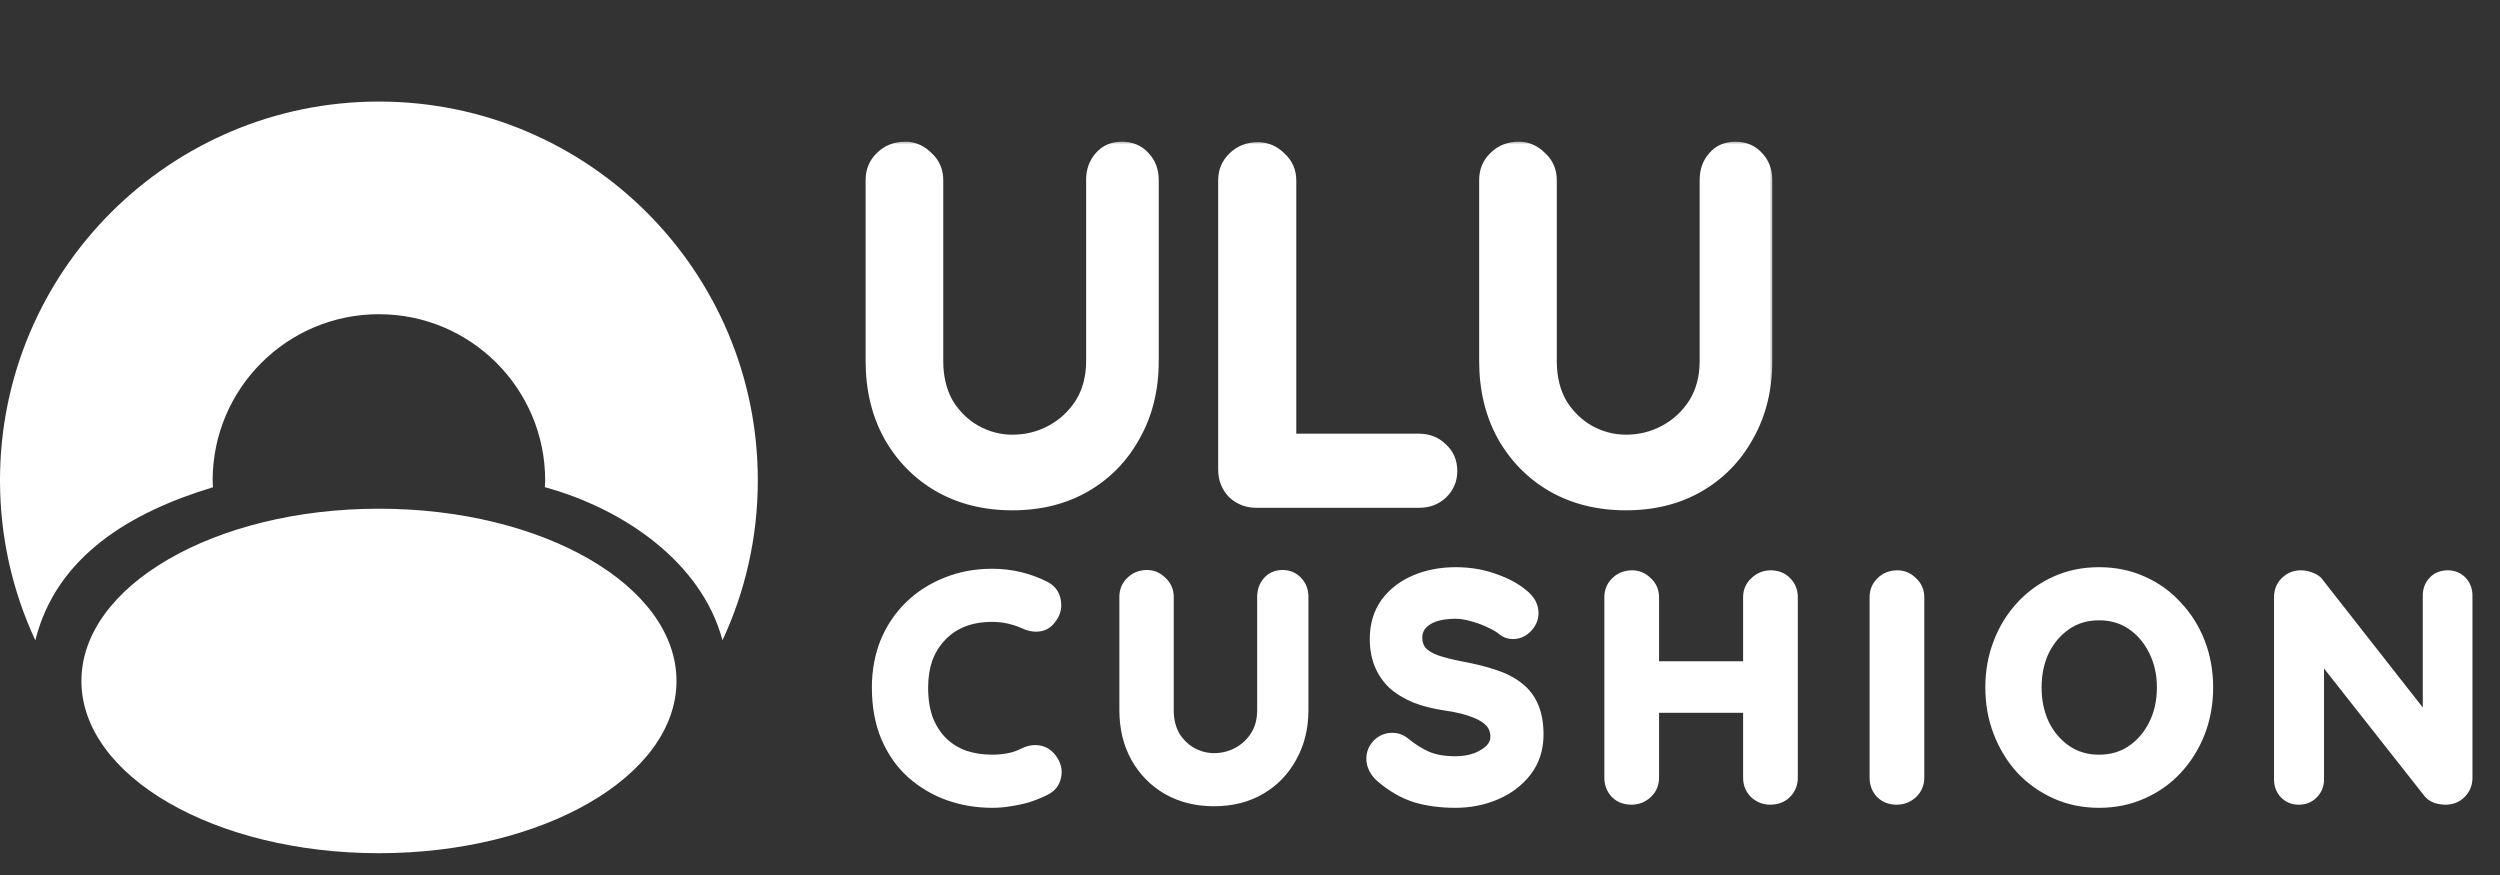
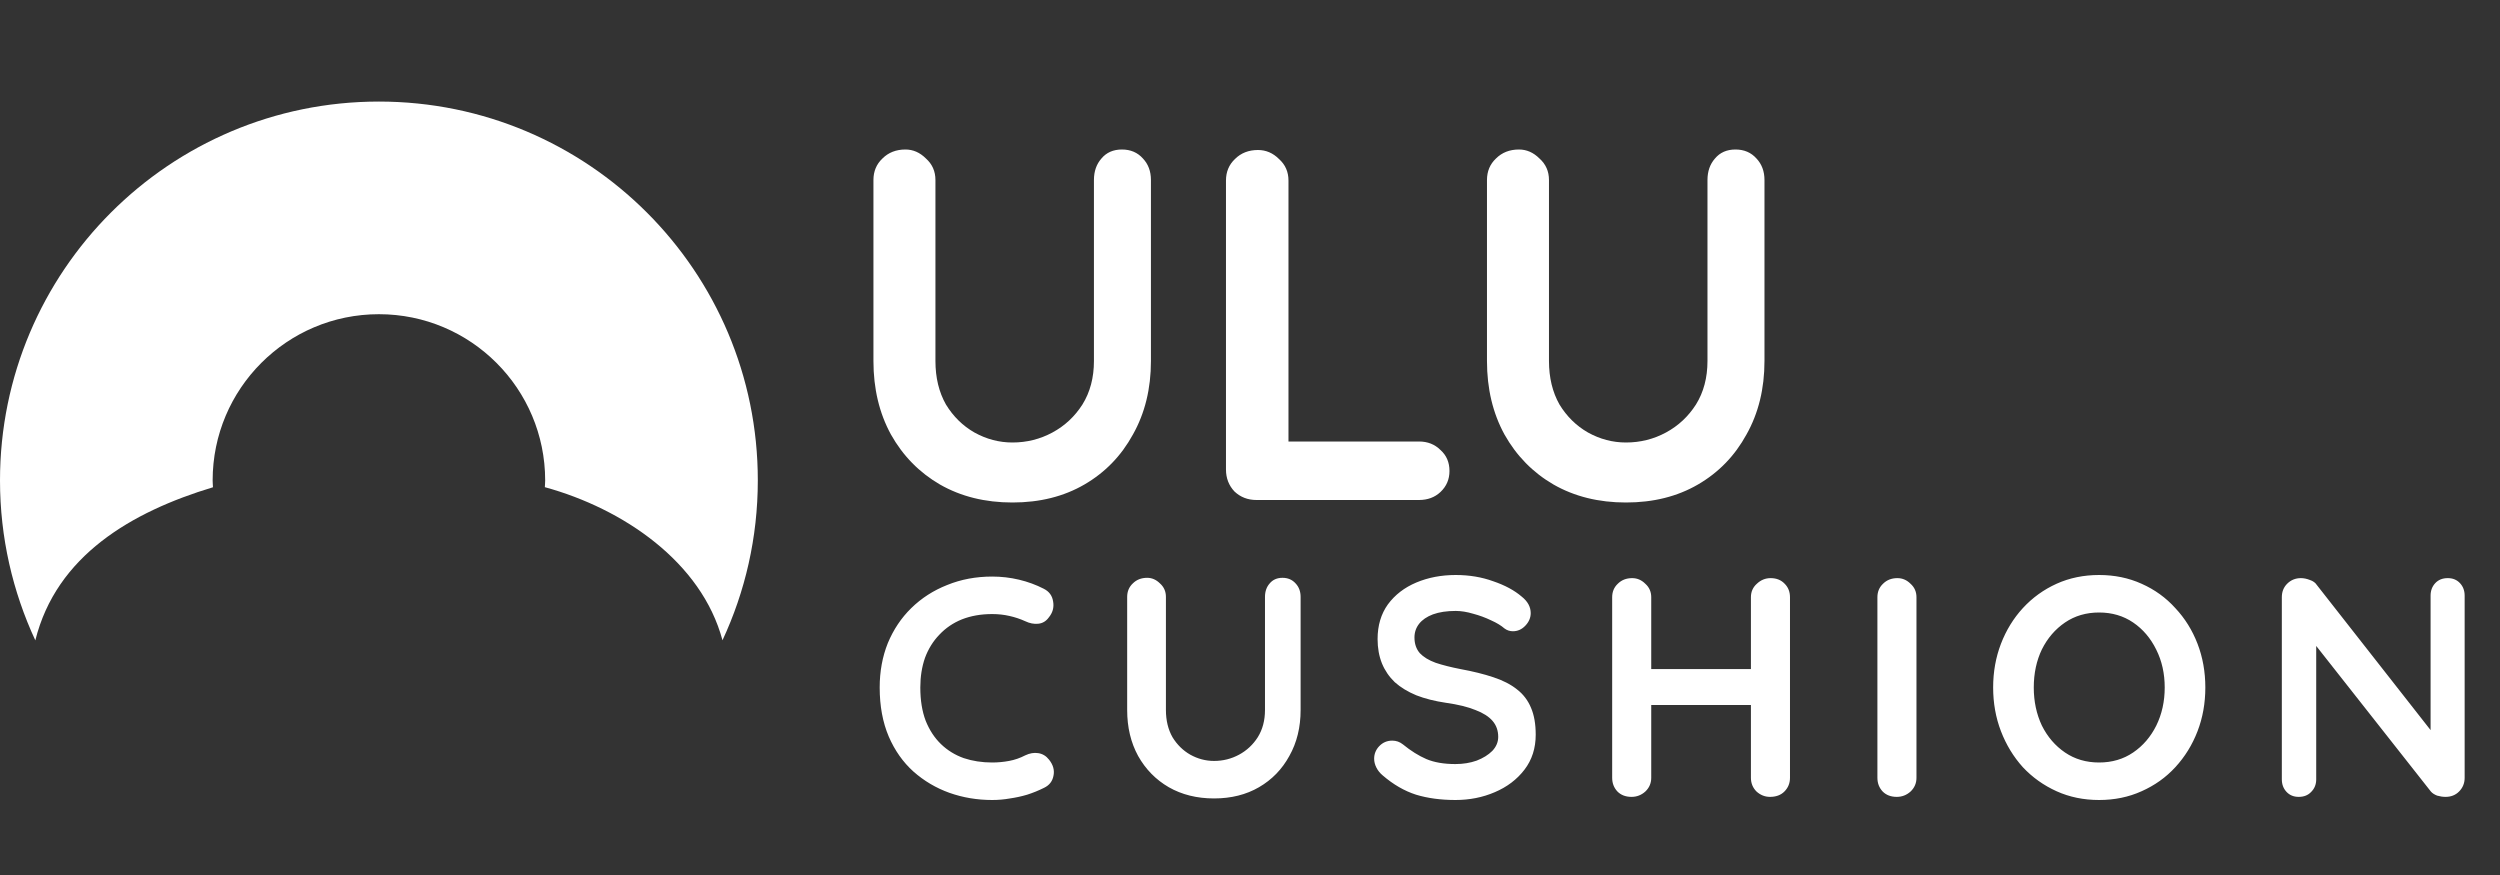
<svg xmlns="http://www.w3.org/2000/svg" fill="none" viewBox="0 0 320 112" height="112" width="320">
  <rect x="0" y="0" width="320" height="112" fill="#333333" stroke="none" />
-   <path fill="url(#paint0_linear_1231_123)" d="M48.506 109.21C69.539 109.21 86.59 99.339 86.59 87.162C86.59 74.985 69.539 65.114 48.506 65.114C27.473 65.114 10.423 74.985 10.423 87.162C10.423 99.339 27.473 109.21 48.506 109.21Z" />
  <path fill="url(#paint1_linear_1231_123)" d="M27.26 62.369C27.249 62.076 27.218 61.793 27.218 61.5C27.218 49.744 36.744 40.218 48.5 40.218C60.256 40.218 69.782 49.744 69.782 61.5C69.782 61.793 69.751 62.076 69.74 62.358C79.775 65.114 89.797 71.929 92.478 81.955C95.377 75.737 97 68.807 97 61.489C97.01 34.711 75.289 13 48.5 13C21.711 13 0 34.711 0 61.5C0 68.817 1.633 75.748 4.522 81.966C7.216 71.127 16.837 65.515 27.26 62.369Z" />
  <mask fill="black" height="48" width="117" y="18" x="110" maskUnits="userSpaceOnUse" id="path-3-outside-1_1231_123">
    <rect height="48" width="117" y="18" x="110" fill="white" />
    <path d="M143.608 19.136C144.717 19.136 145.613 19.52 146.296 20.288C146.979 21.013 147.32 21.931 147.32 23.04V46.208C147.32 49.749 146.552 52.885 145.016 55.616C143.523 58.347 141.453 60.48 138.808 62.016C136.163 63.552 133.091 64.32 129.592 64.32C126.093 64.32 123 63.552 120.312 62.016C117.667 60.48 115.576 58.347 114.04 55.616C112.547 52.885 111.8 49.749 111.8 46.208V23.04C111.8 21.931 112.184 21.013 112.952 20.288C113.72 19.52 114.701 19.136 115.896 19.136C116.877 19.136 117.752 19.52 118.52 20.288C119.331 21.013 119.736 21.931 119.736 23.04V46.208C119.736 48.341 120.184 50.197 121.08 51.776C122.019 53.312 123.235 54.507 124.728 55.36C126.264 56.213 127.885 56.64 129.592 56.64C131.427 56.64 133.133 56.213 134.712 55.36C136.291 54.507 137.571 53.312 138.552 51.776C139.533 50.197 140.024 48.341 140.024 46.208V23.04C140.024 21.931 140.344 21.013 140.984 20.288C141.624 19.52 142.499 19.136 143.608 19.136ZM181.629 56.512C182.738 56.512 183.656 56.875 184.381 57.6C185.149 58.283 185.533 59.179 185.533 60.288C185.533 61.355 185.149 62.251 184.381 62.976C183.656 63.659 182.738 64 181.629 64H160.829C159.72 64 158.781 63.637 158.013 62.912C157.288 62.144 156.925 61.205 156.925 60.096V23.104C156.925 21.995 157.309 21.077 158.077 20.352C158.845 19.584 159.826 19.2 161.021 19.2C162.045 19.2 162.941 19.584 163.709 20.352C164.52 21.077 164.925 21.995 164.925 23.104V57.6L163.517 56.512H181.629ZM222.141 19.136C223.25 19.136 224.146 19.52 224.829 20.288C225.511 21.013 225.853 21.931 225.853 23.04V46.208C225.853 49.749 225.085 52.885 223.549 55.616C222.055 58.347 219.986 60.48 217.341 62.016C214.695 63.552 211.623 64.32 208.125 64.32C204.626 64.32 201.533 63.552 198.845 62.016C196.199 60.48 194.109 58.347 192.573 55.616C191.079 52.885 190.333 49.749 190.333 46.208V23.04C190.333 21.931 190.717 21.013 191.485 20.288C192.253 19.52 193.234 19.136 194.429 19.136C195.41 19.136 196.285 19.52 197.053 20.288C197.863 21.013 198.269 21.931 198.269 23.04V46.208C198.269 48.341 198.717 50.197 199.613 51.776C200.551 53.312 201.767 54.507 203.261 55.36C204.797 56.213 206.418 56.64 208.125 56.64C209.959 56.64 211.666 56.213 213.245 55.36C214.823 54.507 216.103 53.312 217.085 51.776C218.066 50.197 218.557 48.341 218.557 46.208V23.04C218.557 21.931 218.877 21.013 219.517 20.288C220.157 19.52 221.031 19.136 222.141 19.136Z" />
  </mask>
  <path fill="white" d="M143.608 19.136C144.717 19.136 145.613 19.52 146.296 20.288C146.979 21.013 147.32 21.931 147.32 23.04V46.208C147.32 49.749 146.552 52.885 145.016 55.616C143.523 58.347 141.453 60.48 138.808 62.016C136.163 63.552 133.091 64.32 129.592 64.32C126.093 64.32 123 63.552 120.312 62.016C117.667 60.48 115.576 58.347 114.04 55.616C112.547 52.885 111.8 49.749 111.8 46.208V23.04C111.8 21.931 112.184 21.013 112.952 20.288C113.72 19.52 114.701 19.136 115.896 19.136C116.877 19.136 117.752 19.52 118.52 20.288C119.331 21.013 119.736 21.931 119.736 23.04V46.208C119.736 48.341 120.184 50.197 121.08 51.776C122.019 53.312 123.235 54.507 124.728 55.36C126.264 56.213 127.885 56.64 129.592 56.64C131.427 56.64 133.133 56.213 134.712 55.36C136.291 54.507 137.571 53.312 138.552 51.776C139.533 50.197 140.024 48.341 140.024 46.208V23.04C140.024 21.931 140.344 21.013 140.984 20.288C141.624 19.52 142.499 19.136 143.608 19.136ZM181.629 56.512C182.738 56.512 183.656 56.875 184.381 57.6C185.149 58.283 185.533 59.179 185.533 60.288C185.533 61.355 185.149 62.251 184.381 62.976C183.656 63.659 182.738 64 181.629 64H160.829C159.72 64 158.781 63.637 158.013 62.912C157.288 62.144 156.925 61.205 156.925 60.096V23.104C156.925 21.995 157.309 21.077 158.077 20.352C158.845 19.584 159.826 19.2 161.021 19.2C162.045 19.2 162.941 19.584 163.709 20.352C164.52 21.077 164.925 21.995 164.925 23.104V57.6L163.517 56.512H181.629ZM222.141 19.136C223.25 19.136 224.146 19.52 224.829 20.288C225.511 21.013 225.853 21.931 225.853 23.04V46.208C225.853 49.749 225.085 52.885 223.549 55.616C222.055 58.347 219.986 60.48 217.341 62.016C214.695 63.552 211.623 64.32 208.125 64.32C204.626 64.32 201.533 63.552 198.845 62.016C196.199 60.48 194.109 58.347 192.573 55.616C191.079 52.885 190.333 49.749 190.333 46.208V23.04C190.333 21.931 190.717 21.013 191.485 20.288C192.253 19.52 193.234 19.136 194.429 19.136C195.41 19.136 196.285 19.52 197.053 20.288C197.863 21.013 198.269 21.931 198.269 23.04V46.208C198.269 48.341 198.717 50.197 199.613 51.776C200.551 53.312 201.767 54.507 203.261 55.36C204.797 56.213 206.418 56.64 208.125 56.64C209.959 56.64 211.666 56.213 213.245 55.36C214.823 54.507 216.103 53.312 217.085 51.776C218.066 50.197 218.557 48.341 218.557 46.208V23.04C218.557 21.931 218.877 21.013 219.517 20.288C220.157 19.52 221.031 19.136 222.141 19.136Z" />
-   <path mask="url(#path-3-outside-1_1231_123)" fill="white" d="M146.296 20.288L145.549 20.952L145.558 20.963L145.568 20.973L146.296 20.288ZM145.016 55.616L144.144 55.126L144.139 55.136L145.016 55.616ZM138.808 62.016L138.306 61.151L138.306 61.151L138.808 62.016ZM120.312 62.016L119.81 62.881L119.816 62.884L120.312 62.016ZM114.04 55.616L113.163 56.096L113.168 56.106L114.04 55.616ZM112.952 20.288L113.639 21.015L113.649 21.005L113.659 20.995L112.952 20.288ZM118.52 20.288L117.813 20.995L117.833 21.015L117.853 21.033L118.52 20.288ZM121.08 51.776L120.21 52.27L120.218 52.284L120.227 52.297L121.08 51.776ZM124.728 55.36L124.232 56.228L124.242 56.234L124.728 55.36ZM134.712 55.36L134.236 54.48L134.236 54.48L134.712 55.36ZM138.552 51.776L139.395 52.314L139.401 52.304L138.552 51.776ZM140.984 20.288L141.734 20.95L141.743 20.939L141.752 20.928L140.984 20.288ZM143.608 20.136C144.457 20.136 145.072 20.416 145.549 20.952L147.043 19.624C146.155 18.624 144.977 18.136 143.608 18.136V20.136ZM145.568 20.973C146.055 21.491 146.32 22.154 146.32 23.04H148.32C148.32 21.707 147.902 20.535 147.024 19.603L145.568 20.973ZM146.32 23.04V46.208H148.32V23.04H146.32ZM146.32 46.208C146.32 49.6 145.586 52.563 144.144 55.126L145.888 56.106C147.518 53.207 148.32 49.898 148.32 46.208H146.32ZM144.139 55.136C142.731 57.71 140.79 59.709 138.306 61.151L139.31 62.881C142.116 61.251 144.314 58.984 145.893 56.096L144.139 55.136ZM138.306 61.151C135.834 62.587 132.94 63.32 129.592 63.32V65.32C133.241 65.32 136.491 64.517 139.31 62.881L138.306 61.151ZM129.592 63.32C126.244 63.32 123.326 62.587 120.808 61.148L119.816 62.884C122.674 64.517 125.942 65.32 129.592 65.32V63.32ZM120.814 61.151C118.327 59.707 116.362 57.705 114.912 55.126L113.168 56.106C114.79 58.989 117.006 61.253 119.81 62.881L120.814 61.151ZM114.917 55.136C113.515 52.572 112.8 49.605 112.8 46.208H110.8C110.8 49.894 111.578 53.199 113.163 56.096L114.917 55.136ZM112.8 46.208V23.04H110.8V46.208H112.8ZM112.8 23.04C112.8 22.19 113.082 21.541 113.639 21.015L112.265 19.561C111.286 20.486 110.8 21.671 110.8 23.04H112.8ZM113.659 20.995C114.22 20.434 114.937 20.136 115.896 20.136V18.136C114.465 18.136 113.22 18.606 112.245 19.581L113.659 20.995ZM115.896 20.136C116.583 20.136 117.21 20.393 117.813 20.995L119.227 19.581C118.294 18.647 117.172 18.136 115.896 18.136V20.136ZM117.853 21.033C118.447 21.565 118.736 22.209 118.736 23.04H120.736C120.736 21.653 120.214 20.462 119.187 19.543L117.853 21.033ZM118.736 23.04V46.208H120.736V23.04H118.736ZM118.736 46.208C118.736 48.484 119.215 50.516 120.21 52.27L121.95 51.282C121.153 49.879 120.736 48.199 120.736 46.208H118.736ZM120.227 52.297C121.249 53.97 122.585 55.287 124.232 56.228L125.224 54.492C123.884 53.726 122.788 52.654 121.933 51.255L120.227 52.297ZM124.242 56.234C125.922 57.167 127.71 57.64 129.592 57.64V55.64C128.06 55.64 126.606 55.259 125.214 54.486L124.242 56.234ZM129.592 57.64C131.589 57.64 133.459 57.174 135.188 56.24L134.236 54.48C132.807 55.253 131.265 55.64 129.592 55.64V57.64ZM135.188 56.24C136.918 55.304 138.323 53.991 139.395 52.314L137.709 51.238C136.818 52.633 135.663 53.709 134.236 54.48L135.188 56.24ZM139.401 52.304C140.495 50.544 141.024 48.5 141.024 46.208H139.024C139.024 48.183 138.572 49.85 137.703 51.248L139.401 52.304ZM141.024 46.208V23.04H139.024V46.208H141.024ZM141.024 23.04C141.024 22.136 141.279 21.466 141.734 20.95L140.234 19.626C139.409 20.561 139.024 21.725 139.024 23.04H141.024ZM141.752 20.928C142.18 20.415 142.759 20.136 143.608 20.136V18.136C142.239 18.136 141.068 18.625 140.216 19.648L141.752 20.928ZM184.381 57.6L183.674 58.307L183.695 58.328L183.717 58.347L184.381 57.6ZM184.381 62.976L185.066 63.704L185.068 63.703L184.381 62.976ZM158.013 62.912L157.286 63.599L157.306 63.619L157.326 63.639L158.013 62.912ZM158.077 20.352L158.764 21.079L158.774 21.069L158.784 21.059L158.077 20.352ZM163.709 20.352L163.002 21.059L163.022 21.079L163.042 21.097L163.709 20.352ZM164.925 57.6L164.314 58.391L165.925 59.636V57.6H164.925ZM163.517 56.512V55.512H160.587L162.906 57.303L163.517 56.512ZM181.629 57.512C182.497 57.512 183.152 57.785 183.674 58.307L185.088 56.893C184.159 55.964 182.98 55.512 181.629 55.512V57.512ZM183.717 58.347C184.253 58.824 184.533 59.439 184.533 60.288H186.533C186.533 58.919 186.045 57.741 185.045 56.853L183.717 58.347ZM184.533 60.288C184.533 61.083 184.26 61.715 183.694 62.249L185.068 63.703C186.038 62.787 186.533 61.627 186.533 60.288H184.533ZM183.696 62.248C183.177 62.736 182.515 63 181.629 63V65C182.962 65 184.134 64.582 185.066 63.704L183.696 62.248ZM181.629 63H160.829V65H181.629V63ZM160.829 63C159.961 63 159.272 62.725 158.7 62.185L157.326 63.639C158.29 64.549 159.478 65 160.829 65V63ZM158.74 62.225C158.199 61.653 157.925 60.964 157.925 60.096H155.925C155.925 61.447 156.376 62.635 157.286 63.599L158.74 62.225ZM157.925 60.096V23.104H155.925V60.096H157.925ZM157.925 23.104C157.925 22.254 158.207 21.605 158.764 21.079L157.39 19.625C156.411 20.55 155.925 21.735 155.925 23.104H157.925ZM158.784 21.059C159.345 20.498 160.062 20.2 161.021 20.2V18.2C159.59 18.2 158.345 18.67 157.37 19.645L158.784 21.059ZM161.021 20.2C161.762 20.2 162.409 20.466 163.002 21.059L164.416 19.645C163.473 18.702 162.328 18.2 161.021 18.2V20.2ZM163.042 21.097C163.636 21.629 163.925 22.273 163.925 23.104H165.925C165.925 21.717 165.403 20.526 164.376 19.607L163.042 21.097ZM163.925 23.104V57.6H165.925V23.104H163.925ZM165.536 56.809L164.128 55.721L162.906 57.303L164.314 58.391L165.536 56.809ZM163.517 57.512H181.629V55.512H163.517V57.512ZM224.829 20.288L224.081 20.952L224.091 20.963L224.1 20.973L224.829 20.288ZM223.549 55.616L222.677 55.126L222.671 55.136L223.549 55.616ZM217.341 62.016L216.838 61.151L216.838 61.151L217.341 62.016ZM198.845 62.016L198.342 62.881L198.348 62.884L198.845 62.016ZM192.573 55.616L191.695 56.096L191.701 56.106L192.573 55.616ZM191.485 20.288L192.171 21.015L192.182 21.005L192.192 20.995L191.485 20.288ZM197.053 20.288L196.345 20.995L196.365 21.015L196.386 21.033L197.053 20.288ZM199.613 51.776L198.743 52.27L198.751 52.284L198.759 52.297L199.613 51.776ZM203.261 55.36L202.764 56.228L202.775 56.234L203.261 55.36ZM213.245 55.36L212.769 54.48L212.769 54.48L213.245 55.36ZM217.085 51.776L217.927 52.314L217.934 52.304L217.085 51.776ZM219.517 20.288L220.266 20.95L220.276 20.939L220.285 20.928L219.517 20.288ZM222.141 20.136C222.99 20.136 223.605 20.416 224.081 20.952L225.576 19.624C224.687 18.624 223.51 18.136 222.141 18.136V20.136ZM224.1 20.973C224.588 21.491 224.853 22.154 224.853 23.04H226.853C226.853 21.707 226.434 20.535 225.557 19.603L224.1 20.973ZM224.853 23.04V46.208H226.853V23.04H224.853ZM224.853 46.208C224.853 49.6 224.118 52.563 222.677 55.126L224.42 56.106C226.051 53.207 226.853 49.898 226.853 46.208H224.853ZM222.671 55.136C221.264 57.71 219.323 59.709 216.838 61.151L217.843 62.881C220.649 61.251 222.847 58.984 224.426 56.096L222.671 55.136ZM216.838 61.151C214.366 62.587 211.473 63.32 208.125 63.32V65.32C211.774 65.32 215.024 64.517 217.843 62.881L216.838 61.151ZM208.125 63.32C204.777 63.32 201.859 62.587 199.341 61.148L198.348 62.884C201.206 64.517 204.475 65.32 208.125 65.32V63.32ZM199.347 61.151C196.86 59.707 194.895 57.705 193.444 55.126L191.701 56.106C193.322 58.989 195.539 61.253 198.342 62.881L199.347 61.151ZM193.45 55.136C192.048 52.572 191.333 49.605 191.333 46.208H189.333C189.333 49.894 190.111 53.199 191.695 56.096L193.45 55.136ZM191.333 46.208V23.04H189.333V46.208H191.333ZM191.333 23.04C191.333 22.19 191.614 21.541 192.171 21.015L190.798 19.561C189.819 20.486 189.333 21.671 189.333 23.04H191.333ZM192.192 20.995C192.752 20.434 193.47 20.136 194.429 20.136V18.136C192.998 18.136 191.753 18.606 190.777 19.581L192.192 20.995ZM194.429 20.136C195.115 20.136 195.743 20.393 196.345 20.995L197.76 19.581C196.826 18.647 195.705 18.136 194.429 18.136V20.136ZM196.386 21.033C196.98 21.565 197.269 22.209 197.269 23.04H199.269C199.269 21.653 198.747 20.462 197.719 19.543L196.386 21.033ZM197.269 23.04V46.208H199.269V23.04H197.269ZM197.269 46.208C197.269 48.484 197.748 50.516 198.743 52.27L200.482 51.282C199.685 49.879 199.269 48.199 199.269 46.208H197.269ZM198.759 52.297C199.782 53.97 201.118 55.287 202.764 56.228L203.757 54.492C202.417 53.726 201.321 52.654 200.466 51.255L198.759 52.297ZM202.775 56.234C204.455 57.167 206.243 57.64 208.125 57.64V55.64C206.593 55.64 205.138 55.259 203.746 54.486L202.775 56.234ZM208.125 57.64C210.121 57.64 211.992 57.174 213.72 56.24L212.769 54.48C211.34 55.253 209.797 55.64 208.125 55.64V57.64ZM213.72 56.24C215.451 55.304 216.856 53.991 217.927 52.314L216.242 51.238C215.35 52.633 214.196 53.709 212.769 54.48L213.72 56.24ZM217.934 52.304C219.028 50.544 219.557 48.5 219.557 46.208H217.557C217.557 48.183 217.104 49.85 216.235 51.248L217.934 52.304ZM219.557 46.208V23.04H217.557V46.208H219.557ZM219.557 23.04C219.557 22.136 219.811 21.466 220.266 20.95L218.767 19.626C217.942 20.561 217.557 21.725 217.557 23.04H219.557ZM220.285 20.928C220.712 20.415 221.291 20.136 222.141 20.136V18.136C220.771 18.136 219.601 18.625 218.748 19.648L220.285 20.928Z" />
  <mask fill="black" height="32" width="206" y="72" x="111" maskUnits="userSpaceOnUse" id="path-5-outside-2_1231_123">
-     <rect height="32" width="206" y="72" x="111" fill="white" />
    <path d="M133.6 75.36C134.293 75.707 134.693 76.253 134.8 77C134.933 77.747 134.747 78.427 134.24 79.04C133.893 79.52 133.44 79.787 132.88 79.84C132.347 79.893 131.8 79.787 131.24 79.52C130.6 79.227 129.92 79 129.2 78.84C128.507 78.68 127.773 78.6 127 78.6C125.56 78.6 124.267 78.827 123.12 79.28C122 79.733 121.04 80.387 120.24 81.24C119.44 82.067 118.827 83.053 118.4 84.2C118 85.347 117.8 86.613 117.8 88C117.8 89.627 118.027 91.04 118.48 92.24C118.96 93.44 119.613 94.44 120.44 95.24C121.267 96.04 122.24 96.64 123.36 97.04C124.48 97.413 125.693 97.6 127 97.6C127.72 97.6 128.44 97.533 129.16 97.4C129.88 97.267 130.573 97.027 131.24 96.68C131.8 96.413 132.347 96.32 132.88 96.4C133.44 96.48 133.907 96.76 134.28 97.24C134.813 97.907 135 98.6 134.84 99.32C134.707 100.013 134.307 100.52 133.64 100.84C132.947 101.187 132.227 101.48 131.48 101.72C130.76 101.933 130.027 102.093 129.28 102.2C128.533 102.333 127.773 102.4 127 102.4C125.08 102.4 123.253 102.093 121.52 101.48C119.813 100.867 118.28 99.96 116.92 98.76C115.587 97.56 114.533 96.067 113.76 94.28C112.987 92.467 112.6 90.373 112.6 88C112.6 85.947 112.947 84.053 113.64 82.32C114.36 80.587 115.36 79.093 116.64 77.84C117.947 76.56 119.48 75.573 121.24 74.88C123 74.16 124.92 73.8 127 73.8C128.173 73.8 129.32 73.933 130.44 74.2C131.56 74.467 132.613 74.853 133.6 75.36ZM164.158 73.96C164.851 73.96 165.411 74.2 165.838 74.68C166.265 75.133 166.478 75.707 166.478 76.4V90.88C166.478 93.093 165.998 95.053 165.038 96.76C164.105 98.467 162.811 99.8 161.158 100.76C159.505 101.72 157.585 102.2 155.398 102.2C153.211 102.2 151.278 101.72 149.598 100.76C147.945 99.8 146.638 98.467 145.678 96.76C144.745 95.053 144.278 93.093 144.278 90.88V76.4C144.278 75.707 144.518 75.133 144.998 74.68C145.478 74.2 146.091 73.96 146.838 73.96C147.451 73.96 147.998 74.2 148.478 74.68C148.985 75.133 149.238 75.707 149.238 76.4V90.88C149.238 92.213 149.518 93.373 150.078 94.36C150.665 95.32 151.425 96.067 152.358 96.6C153.318 97.133 154.331 97.4 155.398 97.4C156.545 97.4 157.611 97.133 158.598 96.6C159.585 96.067 160.385 95.32 160.998 94.36C161.611 93.373 161.918 92.213 161.918 90.88V76.4C161.918 75.707 162.118 75.133 162.518 74.68C162.918 74.2 163.465 73.96 164.158 73.96ZM186.291 102.4C184.424 102.4 182.744 102.173 181.251 101.72C179.757 101.24 178.331 100.413 176.971 99.24C176.624 98.947 176.357 98.613 176.171 98.24C175.984 97.867 175.891 97.493 175.891 97.12C175.891 96.507 176.104 95.973 176.531 95.52C176.984 95.04 177.544 94.8 178.211 94.8C178.717 94.8 179.171 94.96 179.571 95.28C180.584 96.107 181.584 96.733 182.571 97.16C183.584 97.587 184.824 97.8 186.291 97.8C187.277 97.8 188.184 97.653 189.011 97.36C189.837 97.04 190.504 96.627 191.011 96.12C191.517 95.587 191.771 94.987 191.771 94.32C191.771 93.52 191.531 92.84 191.051 92.28C190.571 91.72 189.837 91.253 188.851 90.88C187.864 90.48 186.611 90.173 185.091 89.96C183.651 89.747 182.384 89.427 181.291 89C180.197 88.547 179.277 87.987 178.531 87.32C177.811 86.627 177.264 85.827 176.891 84.92C176.517 83.987 176.331 82.947 176.331 81.8C176.331 80.067 176.771 78.587 177.651 77.36C178.557 76.133 179.771 75.2 181.291 74.56C182.811 73.92 184.491 73.6 186.331 73.6C188.064 73.6 189.664 73.867 191.131 74.4C192.624 74.907 193.837 75.56 194.771 76.36C195.544 76.973 195.931 77.68 195.931 78.48C195.931 79.067 195.704 79.6 195.251 80.08C194.797 80.56 194.264 80.8 193.651 80.8C193.251 80.8 192.891 80.68 192.571 80.44C192.144 80.067 191.571 79.72 190.851 79.4C190.131 79.053 189.371 78.773 188.571 78.56C187.771 78.32 187.024 78.2 186.331 78.2C185.184 78.2 184.211 78.347 183.411 78.64C182.637 78.933 182.051 79.333 181.651 79.84C181.251 80.347 181.051 80.933 181.051 81.6C181.051 82.4 181.277 83.067 181.731 83.6C182.211 84.107 182.891 84.52 183.771 84.84C184.651 85.133 185.704 85.4 186.931 85.64C188.531 85.933 189.931 86.28 191.131 86.68C192.357 87.08 193.371 87.6 194.171 88.24C194.971 88.853 195.571 89.64 195.971 90.6C196.371 91.533 196.571 92.68 196.571 94.04C196.571 95.773 196.091 97.267 195.131 98.52C194.171 99.773 192.904 100.733 191.331 101.4C189.784 102.067 188.104 102.4 186.291 102.4ZM208.918 74C209.558 74 210.118 74.24 210.598 74.72C211.104 75.173 211.358 75.747 211.358 76.44V99.56C211.358 100.253 211.104 100.84 210.598 101.32C210.091 101.773 209.504 102 208.838 102C208.091 102 207.491 101.773 207.038 101.32C206.584 100.84 206.358 100.253 206.358 99.56V76.44C206.358 75.747 206.598 75.173 207.078 74.72C207.558 74.24 208.171 74 208.918 74ZM226.638 74C227.384 74 227.984 74.24 228.438 74.72C228.891 75.173 229.118 75.747 229.118 76.44V99.56C229.118 100.253 228.878 100.84 228.398 101.32C227.944 101.773 227.331 102 226.558 102C225.918 102 225.344 101.773 224.838 101.32C224.358 100.84 224.118 100.253 224.118 99.56V76.44C224.118 75.747 224.371 75.173 224.878 74.72C225.384 74.24 225.971 74 226.638 74ZM208.798 85.64H226.638V90.24H208.798V85.64ZM245.308 99.56C245.308 100.253 245.054 100.84 244.548 101.32C244.041 101.773 243.454 102 242.788 102C242.041 102 241.441 101.773 240.988 101.32C240.534 100.84 240.308 100.253 240.308 99.56V76.44C240.308 75.747 240.548 75.173 241.028 74.72C241.508 74.24 242.121 74 242.868 74C243.508 74 244.068 74.24 244.548 74.72C245.054 75.173 245.308 75.747 245.308 76.44V99.56ZM282.283 88C282.283 90 281.95 91.867 281.283 93.6C280.617 95.333 279.67 96.867 278.443 98.2C277.243 99.507 275.803 100.533 274.123 101.28C272.47 102.027 270.657 102.4 268.683 102.4C266.71 102.4 264.897 102.027 263.243 101.28C261.59 100.533 260.15 99.507 258.923 98.2C257.723 96.867 256.79 95.333 256.123 93.6C255.457 91.867 255.123 90 255.123 88C255.123 86 255.457 84.133 256.123 82.4C256.79 80.667 257.723 79.147 258.923 77.84C260.15 76.507 261.59 75.467 263.243 74.72C264.897 73.973 266.71 73.6 268.683 73.6C270.657 73.6 272.47 73.973 274.123 74.72C275.803 75.467 277.243 76.507 278.443 77.84C279.67 79.147 280.617 80.667 281.283 82.4C281.95 84.133 282.283 86 282.283 88ZM277.083 88C277.083 86.213 276.723 84.6 276.003 83.16C275.283 81.693 274.297 80.533 273.043 79.68C271.79 78.827 270.337 78.4 268.683 78.4C267.03 78.4 265.577 78.827 264.323 79.68C263.07 80.533 262.083 81.68 261.363 83.12C260.67 84.56 260.323 86.187 260.323 88C260.323 89.787 260.67 91.413 261.363 92.88C262.083 94.32 263.07 95.467 264.323 96.32C265.577 97.173 267.03 97.6 268.683 97.6C270.337 97.6 271.79 97.173 273.043 96.32C274.297 95.467 275.283 94.32 276.003 92.88C276.723 91.413 277.083 89.787 277.083 88ZM313.315 74C313.955 74 314.475 74.213 314.875 74.64C315.275 75.067 315.475 75.6 315.475 76.24V99.56C315.475 100.253 315.235 100.84 314.755 101.32C314.302 101.773 313.728 102 313.035 102C312.688 102 312.328 101.947 311.955 101.84C311.608 101.707 311.342 101.533 311.155 101.32L295.435 81.36L296.475 80.72V99.76C296.475 100.4 296.262 100.933 295.835 101.36C295.435 101.787 294.902 102 294.235 102C293.595 102 293.075 101.787 292.675 101.36C292.275 100.933 292.075 100.4 292.075 99.76V76.44C292.075 75.747 292.302 75.173 292.755 74.72C293.235 74.24 293.822 74 294.515 74C294.888 74 295.275 74.08 295.675 74.24C296.075 74.373 296.368 74.587 296.555 74.88L311.795 94.32L311.115 94.8V76.24C311.115 75.6 311.315 75.067 311.715 74.64C312.115 74.213 312.648 74 313.315 74Z" />
  </mask>
  <path fill="white" d="M133.6 75.36C134.293 75.707 134.693 76.253 134.8 77C134.933 77.747 134.747 78.427 134.24 79.04C133.893 79.52 133.44 79.787 132.88 79.84C132.347 79.893 131.8 79.787 131.24 79.52C130.6 79.227 129.92 79 129.2 78.84C128.507 78.68 127.773 78.6 127 78.6C125.56 78.6 124.267 78.827 123.12 79.28C122 79.733 121.04 80.387 120.24 81.24C119.44 82.067 118.827 83.053 118.4 84.2C118 85.347 117.8 86.613 117.8 88C117.8 89.627 118.027 91.04 118.48 92.24C118.96 93.44 119.613 94.44 120.44 95.24C121.267 96.04 122.24 96.64 123.36 97.04C124.48 97.413 125.693 97.6 127 97.6C127.72 97.6 128.44 97.533 129.16 97.4C129.88 97.267 130.573 97.027 131.24 96.68C131.8 96.413 132.347 96.32 132.88 96.4C133.44 96.48 133.907 96.76 134.28 97.24C134.813 97.907 135 98.6 134.84 99.32C134.707 100.013 134.307 100.52 133.64 100.84C132.947 101.187 132.227 101.48 131.48 101.72C130.76 101.933 130.027 102.093 129.28 102.2C128.533 102.333 127.773 102.4 127 102.4C125.08 102.4 123.253 102.093 121.52 101.48C119.813 100.867 118.28 99.96 116.92 98.76C115.587 97.56 114.533 96.067 113.76 94.28C112.987 92.467 112.6 90.373 112.6 88C112.6 85.947 112.947 84.053 113.64 82.32C114.36 80.587 115.36 79.093 116.64 77.84C117.947 76.56 119.48 75.573 121.24 74.88C123 74.16 124.92 73.8 127 73.8C128.173 73.8 129.32 73.933 130.44 74.2C131.56 74.467 132.613 74.853 133.6 75.36ZM164.158 73.96C164.851 73.96 165.411 74.2 165.838 74.68C166.265 75.133 166.478 75.707 166.478 76.4V90.88C166.478 93.093 165.998 95.053 165.038 96.76C164.105 98.467 162.811 99.8 161.158 100.76C159.505 101.72 157.585 102.2 155.398 102.2C153.211 102.2 151.278 101.72 149.598 100.76C147.945 99.8 146.638 98.467 145.678 96.76C144.745 95.053 144.278 93.093 144.278 90.88V76.4C144.278 75.707 144.518 75.133 144.998 74.68C145.478 74.2 146.091 73.96 146.838 73.96C147.451 73.96 147.998 74.2 148.478 74.68C148.985 75.133 149.238 75.707 149.238 76.4V90.88C149.238 92.213 149.518 93.373 150.078 94.36C150.665 95.32 151.425 96.067 152.358 96.6C153.318 97.133 154.331 97.4 155.398 97.4C156.545 97.4 157.611 97.133 158.598 96.6C159.585 96.067 160.385 95.32 160.998 94.36C161.611 93.373 161.918 92.213 161.918 90.88V76.4C161.918 75.707 162.118 75.133 162.518 74.68C162.918 74.2 163.465 73.96 164.158 73.96ZM186.291 102.4C184.424 102.4 182.744 102.173 181.251 101.72C179.757 101.24 178.331 100.413 176.971 99.24C176.624 98.947 176.357 98.613 176.171 98.24C175.984 97.867 175.891 97.493 175.891 97.12C175.891 96.507 176.104 95.973 176.531 95.52C176.984 95.04 177.544 94.8 178.211 94.8C178.717 94.8 179.171 94.96 179.571 95.28C180.584 96.107 181.584 96.733 182.571 97.16C183.584 97.587 184.824 97.8 186.291 97.8C187.277 97.8 188.184 97.653 189.011 97.36C189.837 97.04 190.504 96.627 191.011 96.12C191.517 95.587 191.771 94.987 191.771 94.32C191.771 93.52 191.531 92.84 191.051 92.28C190.571 91.72 189.837 91.253 188.851 90.88C187.864 90.48 186.611 90.173 185.091 89.96C183.651 89.747 182.384 89.427 181.291 89C180.197 88.547 179.277 87.987 178.531 87.32C177.811 86.627 177.264 85.827 176.891 84.92C176.517 83.987 176.331 82.947 176.331 81.8C176.331 80.067 176.771 78.587 177.651 77.36C178.557 76.133 179.771 75.2 181.291 74.56C182.811 73.92 184.491 73.6 186.331 73.6C188.064 73.6 189.664 73.867 191.131 74.4C192.624 74.907 193.837 75.56 194.771 76.36C195.544 76.973 195.931 77.68 195.931 78.48C195.931 79.067 195.704 79.6 195.251 80.08C194.797 80.56 194.264 80.8 193.651 80.8C193.251 80.8 192.891 80.68 192.571 80.44C192.144 80.067 191.571 79.72 190.851 79.4C190.131 79.053 189.371 78.773 188.571 78.56C187.771 78.32 187.024 78.2 186.331 78.2C185.184 78.2 184.211 78.347 183.411 78.64C182.637 78.933 182.051 79.333 181.651 79.84C181.251 80.347 181.051 80.933 181.051 81.6C181.051 82.4 181.277 83.067 181.731 83.6C182.211 84.107 182.891 84.52 183.771 84.84C184.651 85.133 185.704 85.4 186.931 85.64C188.531 85.933 189.931 86.28 191.131 86.68C192.357 87.08 193.371 87.6 194.171 88.24C194.971 88.853 195.571 89.64 195.971 90.6C196.371 91.533 196.571 92.68 196.571 94.04C196.571 95.773 196.091 97.267 195.131 98.52C194.171 99.773 192.904 100.733 191.331 101.4C189.784 102.067 188.104 102.4 186.291 102.4ZM208.918 74C209.558 74 210.118 74.24 210.598 74.72C211.104 75.173 211.358 75.747 211.358 76.44V99.56C211.358 100.253 211.104 100.84 210.598 101.32C210.091 101.773 209.504 102 208.838 102C208.091 102 207.491 101.773 207.038 101.32C206.584 100.84 206.358 100.253 206.358 99.56V76.44C206.358 75.747 206.598 75.173 207.078 74.72C207.558 74.24 208.171 74 208.918 74ZM226.638 74C227.384 74 227.984 74.24 228.438 74.72C228.891 75.173 229.118 75.747 229.118 76.44V99.56C229.118 100.253 228.878 100.84 228.398 101.32C227.944 101.773 227.331 102 226.558 102C225.918 102 225.344 101.773 224.838 101.32C224.358 100.84 224.118 100.253 224.118 99.56V76.44C224.118 75.747 224.371 75.173 224.878 74.72C225.384 74.24 225.971 74 226.638 74ZM208.798 85.64H226.638V90.24H208.798V85.64ZM245.308 99.56C245.308 100.253 245.054 100.84 244.548 101.32C244.041 101.773 243.454 102 242.788 102C242.041 102 241.441 101.773 240.988 101.32C240.534 100.84 240.308 100.253 240.308 99.56V76.44C240.308 75.747 240.548 75.173 241.028 74.72C241.508 74.24 242.121 74 242.868 74C243.508 74 244.068 74.24 244.548 74.72C245.054 75.173 245.308 75.747 245.308 76.44V99.56ZM282.283 88C282.283 90 281.95 91.867 281.283 93.6C280.617 95.333 279.67 96.867 278.443 98.2C277.243 99.507 275.803 100.533 274.123 101.28C272.47 102.027 270.657 102.4 268.683 102.4C266.71 102.4 264.897 102.027 263.243 101.28C261.59 100.533 260.15 99.507 258.923 98.2C257.723 96.867 256.79 95.333 256.123 93.6C255.457 91.867 255.123 90 255.123 88C255.123 86 255.457 84.133 256.123 82.4C256.79 80.667 257.723 79.147 258.923 77.84C260.15 76.507 261.59 75.467 263.243 74.72C264.897 73.973 266.71 73.6 268.683 73.6C270.657 73.6 272.47 73.973 274.123 74.72C275.803 75.467 277.243 76.507 278.443 77.84C279.67 79.147 280.617 80.667 281.283 82.4C281.95 84.133 282.283 86 282.283 88ZM277.083 88C277.083 86.213 276.723 84.6 276.003 83.16C275.283 81.693 274.297 80.533 273.043 79.68C271.79 78.827 270.337 78.4 268.683 78.4C267.03 78.4 265.577 78.827 264.323 79.68C263.07 80.533 262.083 81.68 261.363 83.12C260.67 84.56 260.323 86.187 260.323 88C260.323 89.787 260.67 91.413 261.363 92.88C262.083 94.32 263.07 95.467 264.323 96.32C265.577 97.173 267.03 97.6 268.683 97.6C270.337 97.6 271.79 97.173 273.043 96.32C274.297 95.467 275.283 94.32 276.003 92.88C276.723 91.413 277.083 89.787 277.083 88ZM313.315 74C313.955 74 314.475 74.213 314.875 74.64C315.275 75.067 315.475 75.6 315.475 76.24V99.56C315.475 100.253 315.235 100.84 314.755 101.32C314.302 101.773 313.728 102 313.035 102C312.688 102 312.328 101.947 311.955 101.84C311.608 101.707 311.342 101.533 311.155 101.32L295.435 81.36L296.475 80.72V99.76C296.475 100.4 296.262 100.933 295.835 101.36C295.435 101.787 294.902 102 294.235 102C293.595 102 293.075 101.787 292.675 101.36C292.275 100.933 292.075 100.4 292.075 99.76V76.44C292.075 75.747 292.302 75.173 292.755 74.72C293.235 74.24 293.822 74 294.515 74C294.888 74 295.275 74.08 295.675 74.24C296.075 74.373 296.368 74.587 296.555 74.88L311.795 94.32L311.115 94.8V76.24C311.115 75.6 311.315 75.067 311.715 74.64C312.115 74.213 312.648 74 313.315 74Z" />
-   <path mask="url(#path-5-outside-2_1231_123)" fill="white" d="M133.6 75.36L133.143 76.25L133.153 76.254L133.6 75.36ZM134.8 77L133.81 77.141L133.813 77.159L133.816 77.176L134.8 77ZM134.24 79.04L133.469 78.403L133.448 78.428L133.429 78.454L134.24 79.04ZM132.88 79.84L132.785 78.844L132.78 78.845L132.88 79.84ZM131.24 79.52L131.67 78.617L131.663 78.614L131.657 78.611L131.24 79.52ZM129.2 78.84L128.975 79.814L128.983 79.816L129.2 78.84ZM123.12 79.28L122.752 78.35L122.745 78.353L123.12 79.28ZM120.24 81.24L120.959 81.935L120.964 81.93L120.97 81.924L120.24 81.24ZM118.4 84.2L117.463 83.851L117.459 83.861L117.456 83.871L118.4 84.2ZM118.48 92.24L117.545 92.593L117.548 92.602L117.552 92.611L118.48 92.24ZM120.44 95.24L119.745 95.959L120.44 95.24ZM123.36 97.04L123.024 97.982L123.034 97.985L123.044 97.989L123.36 97.04ZM129.16 97.4L129.342 98.383L129.342 98.383L129.16 97.4ZM131.24 96.68L130.81 95.777L130.794 95.785L130.779 95.793L131.24 96.68ZM132.88 96.4L132.732 97.389L132.739 97.39L132.88 96.4ZM134.28 97.24L133.491 97.854L133.499 97.865L134.28 97.24ZM134.84 99.32L133.864 99.103L133.861 99.117L133.858 99.131L134.84 99.32ZM133.64 100.84L133.207 99.939L133.2 99.942L133.193 99.946L133.64 100.84ZM131.48 101.72L131.764 102.679L131.775 102.676L131.786 102.672L131.48 101.72ZM129.28 102.2L129.139 101.21L129.121 101.213L129.104 101.216L129.28 102.2ZM121.52 101.48L121.182 102.421L121.186 102.423L121.52 101.48ZM116.92 98.76L116.251 99.503L116.258 99.51L116.92 98.76ZM113.76 94.28L112.84 94.672L112.842 94.677L113.76 94.28ZM113.64 82.32L112.716 81.936L112.712 81.949L113.64 82.32ZM116.64 77.84L117.34 78.555L117.34 78.554L116.64 77.84ZM121.24 74.88L121.607 75.811L121.619 75.805L121.24 74.88ZM130.44 74.2L130.672 73.227L130.672 73.227L130.44 74.2ZM133.153 76.254C133.562 76.459 133.751 76.73 133.81 77.141L135.79 76.859C135.635 75.776 135.024 74.954 134.047 74.466L133.153 76.254ZM133.816 77.176C133.894 77.618 133.799 78.004 133.469 78.403L135.011 79.677C135.694 78.85 135.972 77.876 135.784 76.824L133.816 77.176ZM133.429 78.454C133.241 78.715 133.042 78.82 132.785 78.844L132.975 80.835C133.838 80.753 134.546 80.325 135.051 79.626L133.429 78.454ZM132.78 78.845C132.456 78.877 132.091 78.818 131.67 78.617L130.81 80.423C131.509 80.755 132.238 80.909 132.98 80.835L132.78 78.845ZM131.657 78.611C130.95 78.287 130.202 78.038 129.417 77.864L128.983 79.816C129.638 79.962 130.25 80.166 130.823 80.429L131.657 78.611ZM129.425 77.866C128.652 77.687 127.843 77.6 127 77.6V79.6C127.704 79.6 128.362 79.673 128.975 79.814L129.425 77.866ZM127 77.6C125.455 77.6 124.034 77.843 122.752 78.35L123.488 80.21C124.499 79.81 125.665 79.6 127 79.6V77.6ZM122.745 78.353C121.495 78.859 120.413 79.594 119.51 80.556L120.97 81.924C121.667 81.18 122.505 80.608 123.495 80.207L122.745 78.353ZM119.521 80.545C118.619 81.477 117.934 82.584 117.463 83.851L119.337 84.549C119.719 83.523 120.261 82.657 120.959 81.935L119.521 80.545ZM117.456 83.871C117.014 85.137 116.8 86.517 116.8 88H118.8C118.8 86.71 118.986 85.556 119.344 84.529L117.456 83.871ZM116.8 88C116.8 89.716 117.039 91.255 117.545 92.593L119.415 91.887C119.015 90.825 118.8 89.537 118.8 88H116.8ZM117.552 92.611C118.077 93.926 118.805 95.049 119.745 95.959L121.135 94.521C120.422 93.831 119.843 92.954 119.408 91.869L117.552 92.611ZM119.745 95.959C120.677 96.861 121.774 97.535 123.024 97.982L123.696 96.098C122.706 95.745 121.856 95.219 121.135 94.521L119.745 95.959ZM123.044 97.989C124.276 98.399 125.597 98.6 127 98.6V96.6C125.789 96.6 124.684 96.427 123.676 96.091L123.044 97.989ZM127 98.6C127.782 98.6 128.563 98.528 129.342 98.383L128.978 96.417C128.317 96.539 127.658 96.6 127 96.6V98.6ZM129.342 98.383C130.162 98.231 130.949 97.958 131.701 97.567L130.779 95.793C130.197 96.095 129.598 96.302 128.978 96.417L129.342 98.383ZM131.67 97.583C132.078 97.389 132.424 97.343 132.732 97.389L133.028 95.411C132.27 95.297 131.522 95.438 130.81 95.777L131.67 97.583ZM132.739 97.39C133.022 97.43 133.263 97.562 133.491 97.854L135.069 96.626C134.55 95.958 133.858 95.53 133.021 95.41L132.739 97.39ZM133.499 97.865C133.877 98.337 133.947 98.727 133.864 99.103L135.816 99.537C136.053 98.473 135.75 97.477 135.061 96.615L133.499 97.865ZM133.858 99.131C133.788 99.496 133.604 99.748 133.207 99.939L134.073 101.742C135.009 101.292 135.626 100.53 135.822 99.509L133.858 99.131ZM133.193 99.946C132.546 100.269 131.873 100.543 131.174 100.768L131.786 102.672C132.581 102.417 133.348 102.104 134.087 101.734L133.193 99.946ZM131.196 100.761C130.523 100.961 129.837 101.11 129.139 101.21L129.421 103.19C130.216 103.076 130.997 102.906 131.764 102.679L131.196 100.761ZM129.104 101.216C128.417 101.338 127.716 101.4 127 101.4V103.4C127.831 103.4 128.65 103.328 129.456 103.184L129.104 101.216ZM127 101.4C125.189 101.4 123.475 101.111 121.854 100.537L121.186 102.423C123.032 103.076 124.971 103.4 127 103.4V101.4ZM121.858 100.539C120.27 99.968 118.847 99.127 117.582 98.01L116.258 99.51C117.713 100.793 119.356 101.765 121.182 102.421L121.858 100.539ZM117.589 98.017C116.371 96.921 115.399 95.549 114.678 93.883L112.842 94.677C113.668 96.584 114.802 98.199 116.251 99.503L117.589 98.017ZM114.68 93.888C113.969 92.221 113.6 90.265 113.6 88H111.6C111.6 90.481 112.004 92.712 112.84 94.672L114.68 93.888ZM113.6 88C113.6 86.061 113.927 84.295 114.568 82.691L112.712 81.949C111.966 83.811 111.6 85.832 111.6 88H113.6ZM114.563 82.704C115.234 81.088 116.16 79.709 117.34 78.555L115.94 77.126C114.56 78.477 113.486 80.085 112.717 81.936L114.563 82.704ZM117.34 78.554C118.548 77.371 119.967 76.456 121.607 75.81L120.873 73.95C118.993 74.69 117.346 75.749 115.94 77.126L117.34 78.554ZM121.619 75.805C123.248 75.139 125.038 74.8 127 74.8V72.8C124.802 72.8 122.752 73.181 120.861 73.954L121.619 75.805ZM127 74.8C128.097 74.8 129.166 74.924 130.208 75.173L130.672 73.227C129.474 72.942 128.25 72.8 127 72.8V74.8ZM130.208 75.173C131.253 75.422 132.231 75.781 133.143 76.25L134.057 74.47C132.996 73.926 131.867 73.512 130.672 73.227L130.208 75.173ZM165.838 74.68L165.091 75.344L165.1 75.355L165.11 75.365L165.838 74.68ZM165.038 96.76L164.166 96.27L164.161 96.28L165.038 96.76ZM161.158 100.76L160.656 99.895L160.656 99.895L161.158 100.76ZM149.598 100.76L149.096 101.625L149.102 101.628L149.598 100.76ZM145.678 96.76L144.801 97.24L144.807 97.25L145.678 96.76ZM144.998 74.68L145.685 75.407L145.695 75.397L145.705 75.387L144.998 74.68ZM148.478 74.68L147.771 75.387L147.791 75.407L147.811 75.425L148.478 74.68ZM150.078 94.36L149.208 94.854L149.216 94.868L149.225 94.881L150.078 94.36ZM152.358 96.6L151.862 97.468L151.872 97.474L152.358 96.6ZM158.598 96.6L158.123 95.72L158.123 95.72L158.598 96.6ZM160.998 94.36L161.841 94.898L161.847 94.888L160.998 94.36ZM162.518 74.68L163.268 75.342L163.277 75.331L163.286 75.32L162.518 74.68ZM164.158 74.96C164.591 74.96 164.87 75.096 165.091 75.344L166.586 74.016C165.953 73.304 165.112 72.96 164.158 72.96V74.96ZM165.11 75.365C165.342 75.612 165.478 75.93 165.478 76.4H167.478C167.478 75.483 167.188 74.655 166.566 73.995L165.11 75.365ZM165.478 76.4V90.88H167.478V76.4H165.478ZM165.478 90.88C165.478 92.944 165.032 94.731 164.167 96.27L165.91 97.25C166.964 95.375 167.478 93.242 167.478 90.88H165.478ZM164.161 96.28C163.313 97.83 162.149 99.029 160.656 99.895L161.66 101.625C163.474 100.571 164.896 99.104 165.915 97.24L164.161 96.28ZM160.656 99.895C159.176 100.755 157.434 101.2 155.398 101.2V103.2C157.735 103.2 159.834 102.685 161.66 101.625L160.656 99.895ZM155.398 101.2C153.362 101.2 151.604 100.755 150.094 99.892L149.102 101.628C150.952 102.685 153.06 103.2 155.398 103.2V101.2ZM150.1 99.895C148.605 99.027 147.424 97.825 146.55 96.27L144.807 97.25C145.852 99.109 147.284 100.573 149.096 101.625L150.1 99.895ZM146.555 96.28C145.713 94.74 145.278 92.949 145.278 90.88H143.278C143.278 93.238 143.776 95.367 144.801 97.24L146.555 96.28ZM145.278 90.88V76.4H143.278V90.88H145.278ZM145.278 76.4C145.278 75.966 145.416 75.661 145.685 75.407L144.312 73.953C143.62 74.606 143.278 75.447 143.278 76.4H145.278ZM145.705 75.387C145.978 75.114 146.328 74.96 146.838 74.96V72.96C145.855 72.96 144.978 73.286 144.291 73.973L145.705 75.387ZM146.838 74.96C147.157 74.96 147.457 75.073 147.771 75.387L149.185 73.973C148.54 73.327 147.746 72.96 146.838 72.96V74.96ZM147.811 75.425C148.101 75.685 148.238 75.985 148.238 76.4H150.238C150.238 75.429 149.868 74.582 149.145 73.935L147.811 75.425ZM148.238 76.4V90.88H150.238V76.4H148.238ZM148.238 90.88C148.238 92.356 148.549 93.692 149.208 94.854L150.948 93.866C150.487 93.055 150.238 92.071 150.238 90.88H148.238ZM149.225 94.881C149.895 95.978 150.775 96.847 151.862 97.468L152.854 95.732C152.074 95.286 151.434 94.662 150.931 93.838L149.225 94.881ZM151.872 97.474C152.976 98.088 154.156 98.4 155.398 98.4V96.4C154.507 96.4 153.66 96.179 152.844 95.726L151.872 97.474ZM155.398 98.4C156.707 98.4 157.938 98.094 159.074 97.48L158.123 95.72C157.285 96.173 156.383 96.4 155.398 96.4V98.4ZM159.074 97.48C160.212 96.864 161.138 95.999 161.841 94.898L160.155 93.822C159.632 94.641 158.957 95.269 158.123 95.72L159.074 97.48ZM161.847 94.888C162.573 93.721 162.918 92.372 162.918 90.88H160.918C160.918 92.055 160.65 93.026 160.149 93.832L161.847 94.888ZM162.918 90.88V76.4H160.918V90.88H162.918ZM162.918 76.4C162.918 75.912 163.053 75.586 163.268 75.342L161.768 74.018C161.184 74.681 160.918 75.501 160.918 76.4H162.918ZM163.286 75.32C163.474 75.095 163.725 74.96 164.158 74.96V72.96C163.205 72.96 162.362 73.305 161.75 74.04L163.286 75.32ZM181.251 101.72L180.945 102.672L180.952 102.675L180.96 102.677L181.251 101.72ZM176.971 99.24L177.624 98.483L177.617 98.477L176.971 99.24ZM176.531 95.52L175.804 94.833L175.802 94.835L176.531 95.52ZM179.571 95.28L180.203 94.505L180.195 94.499L179.571 95.28ZM182.571 97.16L182.174 98.078L182.183 98.082L182.571 97.16ZM189.011 97.36L189.345 98.302L189.358 98.298L189.372 98.293L189.011 97.36ZM191.011 96.12L191.718 96.827L191.727 96.818L191.736 96.809L191.011 96.12ZM191.051 92.28L191.81 91.629L191.81 91.629L191.051 92.28ZM188.851 90.88L188.475 91.807L188.486 91.811L188.497 91.815L188.851 90.88ZM185.091 89.96L184.944 90.949L184.952 90.95L185.091 89.96ZM181.291 89L180.908 89.924L180.917 89.928L180.927 89.932L181.291 89ZM178.531 87.32L177.837 88.04L177.851 88.053L177.865 88.066L178.531 87.32ZM176.891 84.92L175.962 85.291L175.966 85.301L176.891 84.92ZM177.651 77.36L176.846 76.766L176.842 76.771L176.838 76.777L177.651 77.36ZM181.291 74.56L181.679 75.482L181.679 75.482L181.291 74.56ZM191.131 74.4L190.789 75.34L190.799 75.344L190.809 75.347L191.131 74.4ZM194.771 76.36L194.12 77.119L194.134 77.132L194.149 77.144L194.771 76.36ZM195.251 80.08L195.978 80.767L195.978 80.767L195.251 80.08ZM192.571 80.44L191.912 81.193L191.94 81.217L191.971 81.24L192.571 80.44ZM190.851 79.4L190.417 80.301L190.431 80.308L190.444 80.314L190.851 79.4ZM188.571 78.56L188.283 79.518L188.298 79.522L188.313 79.526L188.571 78.56ZM183.411 78.64L183.066 77.701L183.056 77.705L183.411 78.64ZM181.731 83.6L180.969 84.248L180.986 84.268L181.005 84.288L181.731 83.6ZM183.771 84.84L183.429 85.78L183.442 85.784L183.454 85.789L183.771 84.84ZM186.931 85.64L186.739 86.621L186.75 86.624L186.931 85.64ZM191.131 86.68L190.814 87.629L190.821 87.631L191.131 86.68ZM194.171 88.24L193.546 89.021L193.554 89.027L193.562 89.034L194.171 88.24ZM195.971 90.6L195.048 90.985L195.051 90.994L195.971 90.6ZM195.131 98.52L194.337 97.912L194.337 97.912L195.131 98.52ZM191.331 101.4L190.94 100.479L190.935 100.482L191.331 101.4ZM186.291 101.4C184.504 101.4 182.924 101.183 181.541 100.763L180.96 102.677C182.564 103.164 184.344 103.4 186.291 103.4V101.4ZM181.557 100.768C180.208 100.335 178.897 99.581 177.624 98.483L176.317 99.997C177.764 101.245 179.306 102.145 180.945 102.672L181.557 100.768ZM177.617 98.477C177.364 98.263 177.186 98.035 177.065 97.793L175.276 98.687C175.529 99.192 175.884 99.63 176.325 100.003L177.617 98.477ZM177.065 97.793C176.94 97.542 176.891 97.321 176.891 97.12H174.891C174.891 97.666 175.028 98.192 175.276 98.687L177.065 97.793ZM176.891 97.12C176.891 96.766 177.004 96.476 177.259 96.205L175.802 94.835C175.204 95.47 174.891 96.248 174.891 97.12H176.891ZM177.258 96.207C177.52 95.929 177.816 95.8 178.211 95.8V93.8C177.272 93.8 176.448 94.151 175.804 94.833L177.258 96.207ZM178.211 95.8C178.488 95.8 178.721 95.881 178.946 96.061L180.195 94.499C179.62 94.039 178.947 93.8 178.211 93.8V95.8ZM178.938 96.055C180.008 96.928 181.086 97.608 182.174 98.078L182.968 96.242C182.081 95.859 181.159 95.286 180.203 94.505L178.938 96.055ZM182.183 98.082C183.352 98.574 184.733 98.8 186.291 98.8V96.8C184.915 96.8 183.816 96.599 182.959 96.238L182.183 98.082ZM186.291 98.8C187.377 98.8 188.398 98.638 189.345 98.302L188.676 96.418C187.969 96.668 187.177 96.8 186.291 96.8V98.8ZM189.372 98.293C190.298 97.934 191.092 97.453 191.718 96.827L190.304 95.413C189.916 95.801 189.376 96.146 188.65 96.427L189.372 98.293ZM191.736 96.809C192.399 96.111 192.771 95.27 192.771 94.32H190.771C190.771 94.703 190.636 95.063 190.286 95.431L191.736 96.809ZM192.771 94.32C192.771 93.303 192.459 92.386 191.81 91.629L190.291 92.931C190.602 93.294 190.771 93.737 190.771 94.32H192.771ZM191.81 91.629C191.184 90.899 190.285 90.353 189.205 89.945L188.497 91.815C189.39 92.153 189.957 92.541 190.291 92.931L191.81 91.629ZM189.226 89.953C188.138 89.512 186.798 89.19 185.23 88.97L184.952 90.95C186.423 91.157 187.59 91.448 188.475 91.807L189.226 89.953ZM185.237 88.971C183.854 88.766 182.663 88.462 181.654 88.068L180.927 89.932C182.105 90.391 183.447 90.727 184.944 90.949L185.237 88.971ZM181.674 88.076C180.666 87.658 179.846 87.154 179.197 86.574L177.865 88.066C178.709 88.82 179.729 89.435 180.908 89.924L181.674 88.076ZM179.224 86.6C178.602 86 178.135 85.315 177.815 84.539L175.966 85.301C176.393 86.338 177.019 87.253 177.837 88.04L179.224 86.6ZM177.819 84.549C177.499 83.749 177.331 82.837 177.331 81.8H175.331C175.331 83.056 175.535 84.225 175.962 85.291L177.819 84.549ZM177.331 81.8C177.331 80.244 177.723 78.975 178.463 77.943L176.838 76.777C175.819 78.198 175.331 79.89 175.331 81.8H177.331ZM178.455 77.954C179.246 76.884 180.31 76.058 181.679 75.482L180.903 73.638C179.231 74.342 177.869 75.383 176.846 76.766L178.455 77.954ZM181.679 75.482C183.062 74.899 184.608 74.6 186.331 74.6V72.6C184.373 72.6 182.559 72.941 180.903 73.638L181.679 75.482ZM186.331 74.6C187.96 74.6 189.443 74.85 190.789 75.34L191.472 73.46C189.885 72.883 188.168 72.6 186.331 72.6V74.6ZM190.809 75.347C192.215 75.824 193.306 76.422 194.12 77.119L195.421 75.601C194.368 74.698 193.033 73.99 191.452 73.453L190.809 75.347ZM194.149 77.144C194.745 77.616 194.931 78.056 194.931 78.48H196.931C196.931 77.304 196.343 76.331 195.392 75.576L194.149 77.144ZM194.931 78.48C194.931 78.779 194.825 79.074 194.524 79.393L195.978 80.767C196.583 80.126 196.931 79.355 196.931 78.48H194.931ZM194.524 79.393C194.243 79.69 193.966 79.8 193.651 79.8V81.8C194.562 81.8 195.352 81.43 195.978 80.767L194.524 79.393ZM193.651 79.8C193.467 79.8 193.318 79.75 193.171 79.64L191.971 81.24C192.464 81.61 193.034 81.8 193.651 81.8V79.8ZM193.229 79.687C192.704 79.228 192.036 78.832 191.257 78.486L190.444 80.314C191.106 80.608 191.584 80.906 191.912 81.193L193.229 79.687ZM191.284 78.499C190.506 78.124 189.687 77.823 188.828 77.594L188.313 79.526C189.055 79.724 189.755 79.983 190.417 80.301L191.284 78.499ZM188.858 77.602C187.983 77.34 187.139 77.2 186.331 77.2V79.2C186.909 79.2 187.558 79.3 188.283 79.518L188.858 77.602ZM186.331 77.2C185.105 77.2 184.007 77.356 183.066 77.701L183.755 79.579C184.414 79.337 185.263 79.2 186.331 79.2V77.2ZM183.056 77.705C182.16 78.045 181.405 78.537 180.866 79.22L182.436 80.46C182.696 80.13 183.114 79.822 183.765 79.575L183.056 77.705ZM180.866 79.22C180.322 79.91 180.051 80.716 180.051 81.6H182.051C182.051 81.15 182.18 80.784 182.436 80.46L180.866 79.22ZM180.051 81.6C180.051 82.601 180.34 83.508 180.969 84.248L182.493 82.952C182.215 82.626 182.051 82.199 182.051 81.6H180.051ZM181.005 84.288C181.622 84.939 182.451 85.424 183.429 85.78L184.112 83.9C183.331 83.616 182.8 83.275 182.457 82.912L181.005 84.288ZM183.454 85.789C184.386 86.099 185.483 86.376 186.739 86.621L187.123 84.659C185.925 84.424 184.915 84.167 184.087 83.891L183.454 85.789ZM186.75 86.624C188.317 86.911 189.669 87.247 190.814 87.629L191.447 85.731C190.192 85.313 188.745 84.956 187.111 84.656L186.75 86.624ZM190.821 87.631C191.961 88.003 192.861 88.473 193.546 89.021L194.795 87.459C193.881 86.727 192.753 86.157 191.441 85.729L190.821 87.631ZM193.562 89.034C194.219 89.537 194.713 90.181 195.048 90.985L196.894 90.215C196.429 89.099 195.722 88.17 194.779 87.446L193.562 89.034ZM195.051 90.994C195.383 91.768 195.571 92.772 195.571 94.04H197.571C197.571 92.588 197.358 91.298 196.89 90.206L195.051 90.994ZM195.571 94.04C195.571 95.576 195.15 96.85 194.337 97.912L195.925 99.128C197.031 97.683 197.571 95.97 197.571 94.04H195.571ZM194.337 97.912C193.491 99.017 192.368 99.874 190.94 100.479L191.721 102.321C193.44 101.592 194.851 100.53 195.925 99.128L194.337 97.912ZM190.935 100.482C189.522 101.09 187.978 101.4 186.291 101.4V103.4C188.23 103.4 190.045 103.043 191.726 102.318L190.935 100.482ZM210.598 74.72L209.891 75.427L209.91 75.447L209.931 75.465L210.598 74.72ZM210.598 101.32L211.265 102.065L211.275 102.056L211.286 102.046L210.598 101.32ZM207.038 101.32L206.311 102.007L206.321 102.017L206.331 102.027L207.038 101.32ZM207.078 74.72L207.764 75.447L207.775 75.437L207.785 75.427L207.078 74.72ZM228.438 74.72L227.711 75.407L227.721 75.417L227.731 75.427L228.438 74.72ZM228.398 101.32L229.105 102.027L229.105 102.027L228.398 101.32ZM224.838 101.32L224.131 102.027L224.15 102.047L224.171 102.065L224.838 101.32ZM224.878 74.72L225.545 75.465L225.555 75.456L225.566 75.446L224.878 74.72ZM208.798 85.64V84.64H207.798V85.64H208.798ZM226.638 85.64H227.638V84.64H226.638V85.64ZM226.638 90.24V91.24H227.638V90.24H226.638ZM208.798 90.24H207.798V91.24H208.798V90.24ZM208.918 75C209.275 75 209.586 75.122 209.891 75.427L211.305 74.013C210.65 73.358 209.84 73 208.918 73V75ZM209.931 75.465C210.221 75.725 210.358 76.025 210.358 76.44H212.358C212.358 75.469 211.988 74.622 211.265 73.975L209.931 75.465ZM210.358 76.44V99.56H212.358V76.44H210.358ZM210.358 99.56C210.358 99.977 210.219 100.301 209.91 100.594L211.286 102.046C211.99 101.379 212.358 100.53 212.358 99.56H210.358ZM209.931 100.575C209.604 100.868 209.253 101 208.838 101V103C209.756 103 210.579 102.679 211.265 102.065L209.931 100.575ZM208.838 101C208.309 101 207.98 100.848 207.745 100.613L206.331 102.027C207.002 102.699 207.873 103 208.838 103V101ZM207.765 100.633C207.496 100.349 207.358 100.012 207.358 99.56H205.358C205.358 100.495 205.673 101.331 206.311 102.007L207.765 100.633ZM207.358 99.56V76.44H205.358V99.56H207.358ZM207.358 76.44C207.358 76.006 207.495 75.701 207.764 75.447L206.391 73.993C205.7 74.646 205.358 75.487 205.358 76.44H207.358ZM207.785 75.427C208.058 75.154 208.407 75 208.918 75V73C207.935 73 207.058 73.326 206.371 74.013L207.785 75.427ZM226.638 75C227.149 75 227.472 75.154 227.711 75.407L229.165 74.033C228.497 73.326 227.62 73 226.638 73V75ZM227.731 75.427C227.98 75.677 228.118 75.988 228.118 76.44H230.118C230.118 75.505 229.802 74.67 229.145 74.013L227.731 75.427ZM228.118 76.44V99.56H230.118V76.44H228.118ZM228.118 99.56C228.118 99.995 227.979 100.325 227.691 100.613L229.105 102.027C229.777 101.355 230.118 100.512 230.118 99.56H228.118ZM227.691 100.613C227.463 100.841 227.124 101 226.558 101V103C227.538 103 228.426 102.706 229.105 102.027L227.691 100.613ZM226.558 101C226.18 101 225.84 100.875 225.505 100.575L224.171 102.065C224.849 102.671 225.656 103 226.558 103V101ZM225.545 100.613C225.257 100.325 225.118 99.995 225.118 99.56H223.118C223.118 100.512 223.459 101.355 224.131 102.027L225.545 100.613ZM225.118 99.56V76.44H223.118V99.56H225.118ZM225.118 76.44C225.118 76.025 225.255 75.725 225.545 75.465L224.211 73.975C223.488 74.622 223.118 75.469 223.118 76.44H225.118ZM225.566 75.446C225.896 75.133 226.24 75 226.638 75V73C225.702 73 224.873 73.347 224.19 73.994L225.566 75.446ZM208.798 86.64H226.638V84.64H208.798V86.64ZM225.638 85.64V90.24H227.638V85.64H225.638ZM226.638 89.24H208.798V91.24H226.638V89.24ZM209.798 90.24V85.64H207.798V90.24H209.798ZM244.548 101.32L245.215 102.065L245.225 102.056L245.236 102.046L244.548 101.32ZM240.988 101.32L240.261 102.007L240.271 102.017L240.281 102.027L240.988 101.32ZM241.028 74.72L241.714 75.447L241.725 75.437L241.735 75.427L241.028 74.72ZM244.548 74.72L243.841 75.427L243.86 75.447L243.881 75.465L244.548 74.72ZM244.308 99.56C244.308 99.977 244.169 100.301 243.86 100.594L245.236 102.046C245.94 101.379 246.308 100.53 246.308 99.56H244.308ZM243.881 100.575C243.554 100.868 243.203 101 242.788 101V103C243.706 103 244.529 102.679 245.215 102.065L243.881 100.575ZM242.788 101C242.259 101 241.93 100.848 241.695 100.613L240.281 102.027C240.952 102.699 241.823 103 242.788 103V101ZM241.715 100.633C241.446 100.349 241.308 100.012 241.308 99.56H239.308C239.308 100.495 239.623 101.331 240.261 102.007L241.715 100.633ZM241.308 99.56V76.44H239.308V99.56H241.308ZM241.308 76.44C241.308 76.006 241.445 75.701 241.714 75.447L240.341 73.993C239.65 74.646 239.308 75.487 239.308 76.44H241.308ZM241.735 75.427C242.008 75.154 242.357 75 242.868 75V73C241.885 73 241.008 73.326 240.321 74.013L241.735 75.427ZM242.868 75C243.225 75 243.536 75.122 243.841 75.427L245.255 74.013C244.6 73.358 243.79 73 242.868 73V75ZM243.881 75.465C244.171 75.725 244.308 76.025 244.308 76.44H246.308C246.308 75.469 245.938 74.622 245.215 73.975L243.881 75.465ZM244.308 76.44V99.56H246.308V76.44H244.308ZM281.283 93.6L280.35 93.241L280.35 93.241L281.283 93.6ZM278.443 98.2L277.708 97.523L277.707 97.524L278.443 98.2ZM274.123 101.28L273.717 100.366L273.712 100.369L274.123 101.28ZM263.243 101.28L263.655 100.369L263.655 100.369L263.243 101.28ZM258.923 98.2L258.18 98.869L258.187 98.877L258.194 98.884L258.923 98.2ZM256.123 93.6L257.057 93.241L257.057 93.241L256.123 93.6ZM256.123 82.4L257.057 82.759L257.057 82.759L256.123 82.4ZM258.923 77.84L258.188 77.163L258.187 77.164L258.923 77.84ZM263.243 74.72L263.655 75.631L263.655 75.631L263.243 74.72ZM274.123 74.72L273.712 75.631L273.717 75.634L274.123 74.72ZM278.443 77.84L277.7 78.509L277.707 78.517L277.714 78.524L278.443 77.84ZM281.283 82.4L280.35 82.759L280.35 82.759L281.283 82.4ZM276.003 83.16L275.106 83.601L275.109 83.607L276.003 83.16ZM273.043 79.68L273.606 78.853L273.606 78.853L273.043 79.68ZM264.323 79.68L264.886 80.507L264.886 80.507L264.323 79.68ZM261.363 83.12L260.469 82.673L260.466 82.68L260.462 82.686L261.363 83.12ZM261.363 92.88L260.459 93.307L260.464 93.317L260.469 93.327L261.363 92.88ZM264.323 96.32L264.886 95.493L264.886 95.493L264.323 96.32ZM273.043 96.32L273.606 97.147L273.606 97.147L273.043 96.32ZM276.003 92.88L276.898 93.327L276.901 93.321L276.003 92.88ZM281.283 88C281.283 89.887 280.969 91.631 280.35 93.241L282.217 93.959C282.931 92.103 283.283 90.113 283.283 88H281.283ZM280.35 93.241C279.727 94.86 278.847 96.285 277.708 97.523L279.179 98.877C280.493 97.449 281.506 95.807 282.217 93.959L280.35 93.241ZM277.707 97.524C276.603 98.726 275.277 99.673 273.717 100.366L274.53 102.194C276.33 101.394 277.884 100.288 279.18 98.876L277.707 97.524ZM273.712 100.369C272.199 101.052 270.527 101.4 268.683 101.4V103.4C270.786 103.4 272.741 103.001 274.535 102.191L273.712 100.369ZM268.683 101.4C266.839 101.4 265.168 101.052 263.655 100.369L262.832 102.191C264.626 103.001 266.581 103.4 268.683 103.4V101.4ZM263.655 100.369C262.12 99.675 260.788 98.725 259.653 97.516L258.194 98.884C259.512 100.288 261.06 101.391 262.832 102.191L263.655 100.369ZM259.667 97.531C258.551 96.292 257.681 94.864 257.057 93.241L255.19 93.959C255.899 95.802 256.895 97.442 258.18 98.869L259.667 97.531ZM257.057 93.241C256.437 91.631 256.123 89.887 256.123 88H254.123C254.123 90.113 254.476 92.103 255.19 93.959L257.057 93.241ZM256.123 88C256.123 86.113 256.437 84.369 257.057 82.759L255.19 82.041C254.476 83.897 254.123 85.887 254.123 88H256.123ZM257.057 82.759C257.681 81.137 258.549 79.726 259.66 78.516L258.187 77.164C256.898 78.567 255.9 80.196 255.19 82.041L257.057 82.759ZM259.659 78.517C260.795 77.283 262.124 76.323 263.655 75.631L262.832 73.809C261.056 74.611 259.506 75.73 258.188 77.163L259.659 78.517ZM263.655 75.631C265.168 74.948 266.839 74.6 268.683 74.6V72.6C266.581 72.6 264.626 72.999 262.832 73.809L263.655 75.631ZM268.683 74.6C270.527 74.6 272.199 74.948 273.712 75.631L274.535 73.809C272.741 72.999 270.786 72.6 268.683 72.6V74.6ZM273.717 75.634C275.272 76.325 276.596 77.283 277.7 78.509L279.187 77.171C277.89 75.731 276.335 74.608 274.53 73.806L273.717 75.634ZM277.714 78.524C278.849 79.733 279.728 81.142 280.35 82.759L282.217 82.041C281.505 80.192 280.491 78.56 279.173 77.156L277.714 78.524ZM280.35 82.759C280.969 84.369 281.283 86.113 281.283 88H283.283C283.283 85.887 282.931 83.897 282.217 82.041L280.35 82.759ZM278.083 88C278.083 86.075 277.695 84.306 276.898 82.713L275.109 83.607C275.752 84.894 276.083 86.351 276.083 88H278.083ZM276.901 82.719C276.111 81.11 275.014 79.812 273.606 78.853L272.481 80.507C273.58 81.255 274.456 82.277 275.106 83.601L276.901 82.719ZM273.606 78.853C272.172 77.877 270.519 77.4 268.683 77.4V79.4C270.155 79.4 271.408 79.776 272.481 80.507L273.606 78.853ZM268.683 77.4C266.848 77.4 265.195 77.877 263.761 78.853L264.886 80.507C265.959 79.776 267.212 79.4 268.683 79.4V77.4ZM263.761 78.853C262.357 79.809 261.26 81.09 260.469 82.673L262.258 83.567C262.906 82.27 263.783 81.258 264.886 80.507L263.761 78.853ZM260.462 82.686C259.696 84.279 259.323 86.057 259.323 88H261.323C261.323 86.317 261.645 84.841 262.264 83.554L260.462 82.686ZM259.323 88C259.323 89.919 259.697 91.694 260.459 93.307L262.268 92.453C261.644 91.133 261.323 89.654 261.323 88H259.323ZM260.469 93.327C261.26 94.91 262.357 96.191 263.761 97.147L264.886 95.493C263.783 94.742 262.906 93.73 262.258 92.433L260.469 93.327ZM263.761 97.147C265.195 98.123 266.848 98.6 268.683 98.6V96.6C267.212 96.6 265.959 96.224 264.886 95.493L263.761 97.147ZM268.683 98.6C270.519 98.6 272.172 98.123 273.606 97.147L272.481 95.493C271.408 96.224 270.155 96.6 268.683 96.6V98.6ZM273.606 97.147C275.009 96.191 276.106 94.91 276.898 93.327L275.109 92.433C274.46 93.73 273.584 94.742 272.481 95.493L273.606 97.147ZM276.901 93.321C277.695 91.704 278.083 89.925 278.083 88H276.083C276.083 89.648 275.752 91.122 275.106 92.439L276.901 93.321ZM314.875 74.64L314.145 75.324L314.145 75.324L314.875 74.64ZM314.755 101.32L315.462 102.027L315.462 102.027L314.755 101.32ZM311.955 101.84L311.596 102.773L311.638 102.789L311.68 102.802L311.955 101.84ZM311.155 101.32L310.369 101.939L310.385 101.959L310.402 101.979L311.155 101.32ZM295.435 81.36L294.911 80.508L293.955 81.097L294.649 81.979L295.435 81.36ZM296.475 80.72H297.475V78.93L295.951 79.868L296.475 80.72ZM295.835 101.36L295.128 100.653L295.116 100.664L295.105 100.676L295.835 101.36ZM292.755 74.72L292.048 74.013L292.048 74.013L292.755 74.72ZM295.675 74.24L295.304 75.168L295.331 75.179L295.359 75.189L295.675 74.24ZM296.555 74.88L295.711 75.417L295.738 75.458L295.768 75.497L296.555 74.88ZM311.795 94.32L312.372 95.137L313.231 94.531L312.582 93.703L311.795 94.32ZM311.115 94.8H310.115V96.73L311.692 95.617L311.115 94.8ZM311.715 74.64L312.445 75.324L312.445 75.324L311.715 74.64ZM313.315 75C313.708 75 313.953 75.119 314.145 75.324L315.605 73.956C314.997 73.308 314.202 73 313.315 73V75ZM314.145 75.324C314.355 75.547 314.475 75.828 314.475 76.24H316.475C316.475 75.372 316.195 74.586 315.605 73.956L314.145 75.324ZM314.475 76.24V99.56H316.475V76.24H314.475ZM314.475 99.56C314.475 99.995 314.336 100.325 314.048 100.613L315.462 102.027C316.134 101.355 316.475 100.512 316.475 99.56H314.475ZM314.048 100.613C313.798 100.862 313.487 101 313.035 101V103C313.97 103 314.805 102.684 315.462 102.027L314.048 100.613ZM313.035 101C312.792 101 312.524 100.963 312.23 100.878L311.68 102.802C312.132 102.931 312.585 103 313.035 103V101ZM312.314 100.907C312.073 100.814 311.959 100.721 311.908 100.661L310.402 101.979C310.724 102.346 311.143 102.599 311.596 102.773L312.314 100.907ZM311.941 100.701L296.221 80.741L294.649 81.979L310.369 101.939L311.941 100.701ZM295.959 82.212L296.999 81.572L295.951 79.868L294.911 80.508L295.959 82.212ZM295.475 80.72V99.76H297.475V80.72H295.475ZM295.475 99.76C295.475 100.153 295.355 100.426 295.128 100.653L296.542 102.067C297.169 101.441 297.475 100.647 297.475 99.76H295.475ZM295.105 100.676C294.922 100.872 294.668 101 294.235 101V103C295.136 103 295.948 102.701 296.565 102.044L295.105 100.676ZM294.235 101C293.842 101 293.597 100.881 293.405 100.676L291.945 102.044C292.553 102.692 293.348 103 294.235 103V101ZM293.405 100.676C293.195 100.453 293.075 100.172 293.075 99.76H291.075C291.075 100.628 291.355 101.414 291.945 102.044L293.405 100.676ZM293.075 99.76V76.44H291.075V99.76H293.075ZM293.075 76.44C293.075 75.988 293.213 75.677 293.462 75.427L292.048 74.013C291.391 74.67 291.075 75.505 291.075 76.44H293.075ZM293.462 75.427C293.75 75.139 294.081 75 294.515 75V73C293.563 73 292.72 73.341 292.048 74.013L293.462 75.427ZM294.515 75C294.743 75 295.004 75.049 295.304 75.168L296.046 73.311C295.546 73.112 295.034 73 294.515 73V75ZM295.359 75.189C295.589 75.265 295.673 75.356 295.711 75.417L297.399 74.343C297.064 73.817 296.561 73.481 295.991 73.291L295.359 75.189ZM295.768 75.497L311.008 94.937L312.582 93.703L297.342 74.263L295.768 75.497ZM311.218 93.503L310.538 93.983L311.692 95.617L312.372 95.137L311.218 93.503ZM312.115 94.8V76.24H310.115V94.8H312.115ZM312.115 76.24C312.115 75.828 312.235 75.547 312.445 75.324L310.985 73.956C310.395 74.586 310.115 75.372 310.115 76.24H312.115ZM312.445 75.324C312.628 75.128 312.882 75 313.315 75V73C312.414 73 311.602 73.299 310.985 73.956L312.445 75.324Z" />
  <defs>
    <linearGradient gradientUnits="userSpaceOnUse" y2="102.237" x2="48.51" y1="37.285" x1="48.51" id="paint0_linear_1231_123">
      <stop stop-color="white" offset="0.364" />
      <stop stop-color="white" offset="1" />
    </linearGradient>
    <linearGradient gradientUnits="userSpaceOnUse" y2="57.798" x2="48.504" y1="-18.316" x1="48.504" id="paint1_linear_1231_123">
      <stop stop-color="white" offset="0.364" />
      <stop stop-color="white" offset="1" />
    </linearGradient>
  </defs>
</svg>